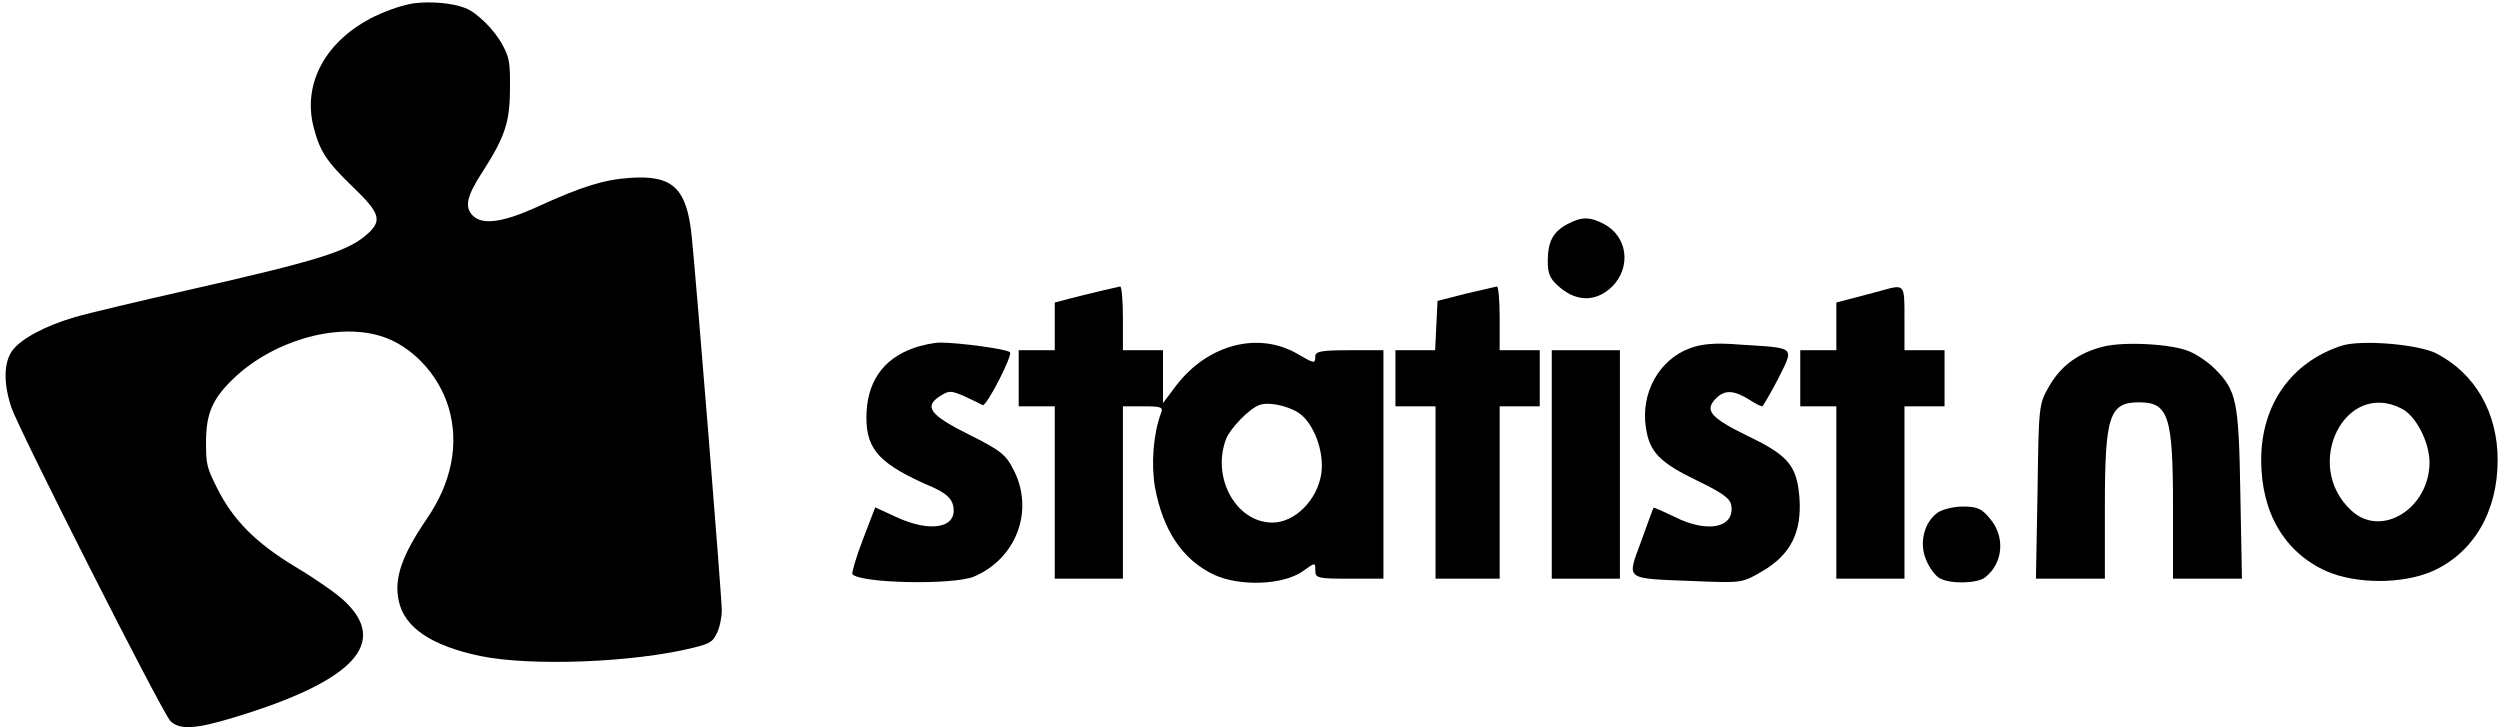
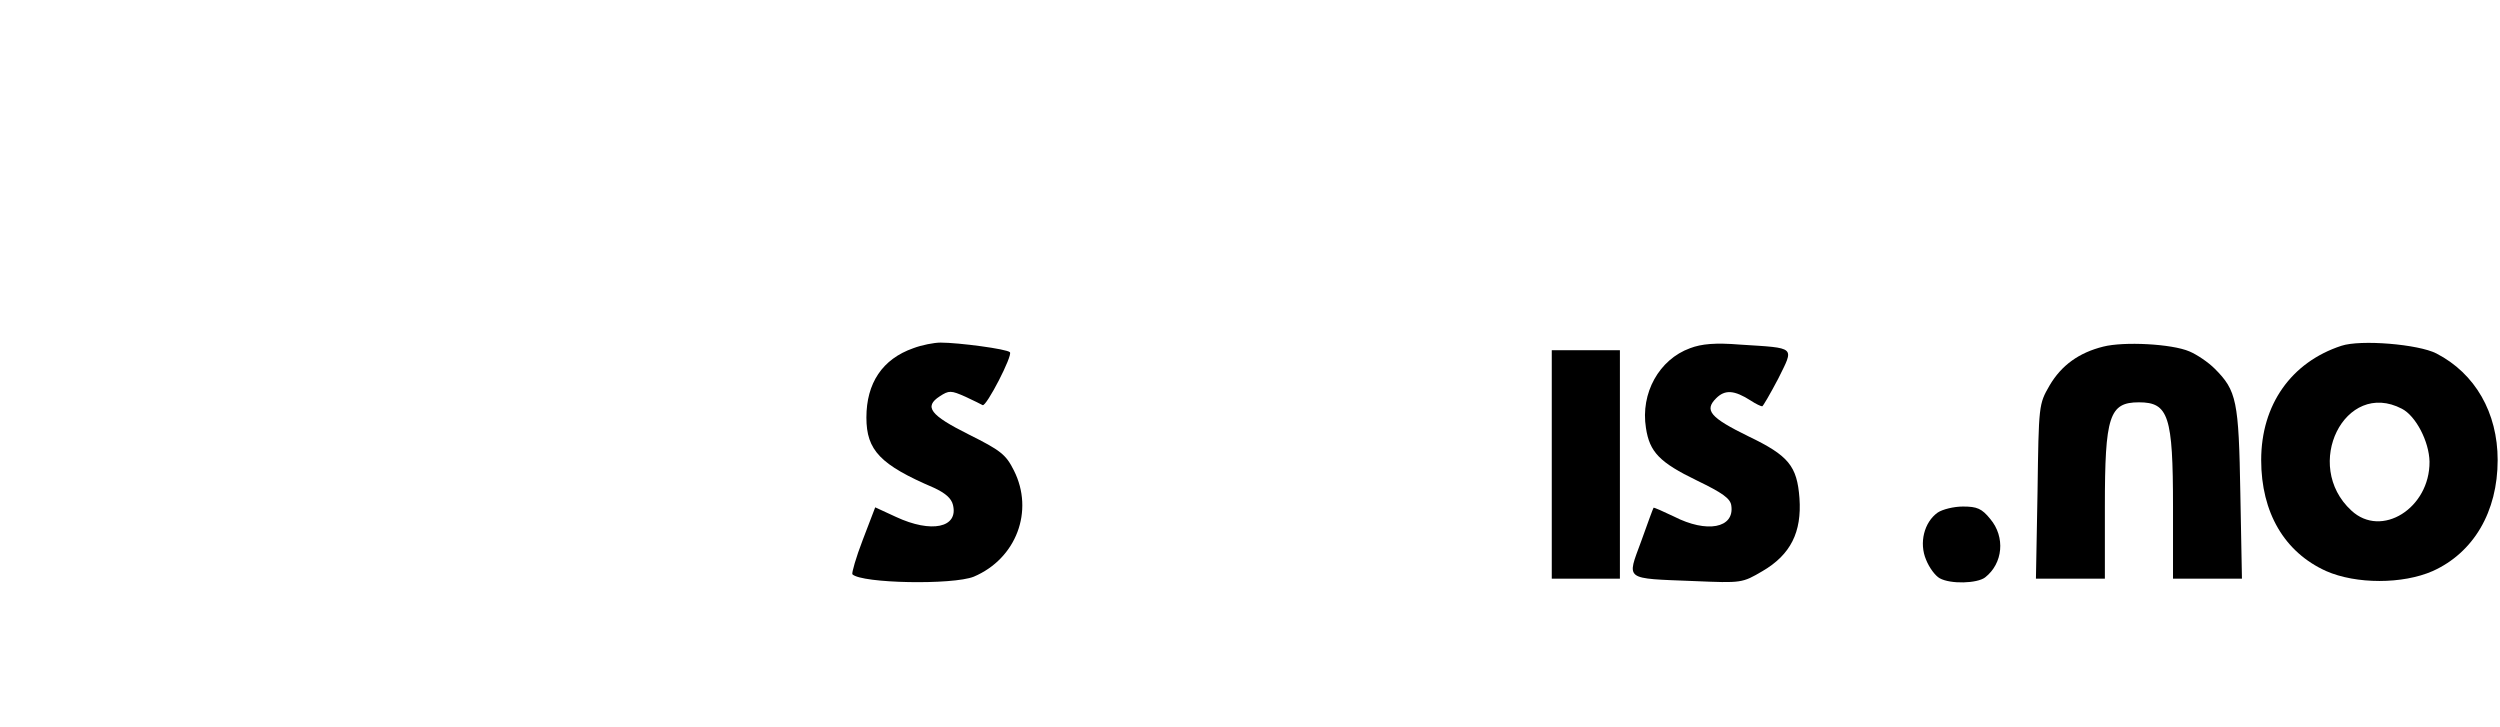
<svg xmlns="http://www.w3.org/2000/svg" version="1.0" width="904pt" height="263pt" viewBox="0 0 904 263" preserveAspectRatio="xMidYMid meet">
  <g transform="translate(0,337) scale(0.1,-0.1)" fill="#000000" stroke="none">
-     <path d="M1496 3358 c-35 -5 -91 -23 -141 -47 -176 -86 -262 -241 -221 -401 23 -88 46 -123 142 -216 96 -92 106 -120 57 -166 -70 -66 -176 -99 -658 -208 -176 -40 -358 -83 -405 -97 -107 -31 -198 -80 -227 -123 -30 -43 -30 -119 -2 -203 28 -83 546 -1105 575 -1134 33 -33 90 -30 231 13 433 131 563 270 395 424 -27 25 -103 78 -170 118 -147 88 -230 172 -288 289 -36 72 -39 84 -39 163 0 103 22 155 94 226 141 139 374 209 537 159 110 -33 209 -136 246 -258 39 -131 12 -272 -80 -405 -89 -131 -118 -214 -100 -295 20 -96 118 -162 294 -199 183 -38 556 -24 772 30 60 15 69 21 84 52 10 19 18 57 18 83 0 49 -92 1188 -109 1355 -18 171 -68 219 -220 209 -96 -6 -176 -31 -334 -103 -126 -58 -202 -69 -237 -34 -31 31 -23 70 35 159 81 126 99 180 99 301 1 94 -2 110 -26 156 -29 55 -93 119 -136 135 -45 18 -124 25 -186 17z" />
-     <path d="M 5666.262 2558.693 C 5615.536 2531.156 5596.696 2496.373 5596.696 2425.358 C 5596.696 2377.531 5605.391 2360.14 5641.624 2329.705 C 5703.943 2277.53 5773.509 2278.979 5830.032 2334.052 C 5899.598 2405.068 5885.105 2515.214 5799.597 2560.142 C 5747.422 2587.679 5716.987 2586.23 5666.262 2558.693 Z" style="" />
-     <path d="M 3980.732 2318.11 C 3948.847 2310.864 3898.122 2297.82 3869.136 2290.574 L 3814.063 2276.081 L 3814.063 2190.572 L 3814.063 2103.615 L 3748.845 2103.615 L 3683.627 2103.615 L 3683.627 2002.164 L 3683.627 1900.713 L 3748.845 1900.713 L 3814.063 1900.713 L 3814.063 1589.115 L 3814.063 1277.517 L 3937.253 1277.517 L 4060.443 1277.517 L 4060.443 1589.115 L 4060.443 1900.713 L 4134.357 1900.713 C 4199.575 1900.713 4206.822 1897.815 4198.126 1876.075 C 4170.59 1802.161 4161.894 1693.464 4176.387 1607.956 C 4205.373 1451.432 4276.388 1345.633 4389.433 1292.01 C 4482.188 1248.531 4638.712 1254.328 4709.727 1303.604 C 4756.105 1336.938 4756.105 1336.938 4756.105 1307.952 C 4756.105 1278.966 4764.8 1277.517 4879.295 1277.517 L 5002.485 1277.517 L 5002.485 1690.566 L 5002.485 2103.615 L 4879.295 2103.615 C 4779.293 2103.615 4756.105 2099.267 4756.105 2081.875 C 4756.105 2054.339 4753.206 2054.339 4693.785 2089.122 C 4551.754 2173.181 4367.694 2125.354 4253.199 1976.077 L 4205.373 1912.308 L 4205.373 2007.961 L 4205.373 2103.615 L 4132.908 2103.615 L 4060.443 2103.615 L 4060.443 2219.558 C 4060.443 2283.327 4056.095 2335.502 4050.298 2334.052 C 4043.052 2332.603 4012.616 2325.357 3980.732 2318.11 Z M 4695.234 1877.525 C 4750.307 1841.292 4789.438 1736.943 4777.844 1657.232 C 4763.351 1561.578 4682.191 1480.418 4601.03 1480.418 C 4469.144 1480.418 4379.288 1644.188 4434.361 1784.77 C 4450.303 1822.451 4516.971 1892.018 4553.203 1905.061 C 4585.088 1918.105 4654.654 1903.612 4695.234 1877.525 Z" style="" />
-     <path d="M 5299.59 2307.965 L 5198.139 2281.878 L 5193.792 2193.471 L 5189.444 2103.615 L 5118.428 2103.615 L 5045.964 2103.615 L 5045.964 2002.164 L 5045.964 1900.713 L 5118.428 1900.713 L 5190.893 1900.713 L 5190.893 1589.115 L 5190.893 1277.517 L 5306.837 1277.517 L 5422.78 1277.517 L 5422.78 1589.115 L 5422.78 1900.713 L 5495.245 1900.713 L 5567.71 1900.713 L 5567.71 2002.164 L 5567.71 2103.615 L 5495.245 2103.615 L 5422.78 2103.615 L 5422.78 2219.558 C 5422.78 2283.327 5418.432 2334.052 5412.635 2334.052 C 5405.389 2332.603 5356.113 2321.009 5299.59 2307.965 Z" style="" />
-     <path d="M 6799.61 2318.11 C 6772.074 2310.864 6724.247 2297.82 6695.261 2290.574 L 6640.188 2276.081 L 6640.188 2190.572 L 6640.188 2103.615 L 6574.969 2103.615 L 6509.751 2103.615 L 6509.751 2002.164 L 6509.751 1900.713 L 6574.969 1900.713 L 6640.188 1900.713 L 6640.188 1589.115 L 6640.188 1277.517 L 6763.378 1277.517 L 6886.568 1277.517 L 6886.568 1589.115 L 6886.568 1900.713 L 6959.033 1900.713 L 7031.497 1900.713 L 7031.497 2002.164 L 7031.497 2103.615 L 6959.033 2103.615 L 6886.568 2103.615 L 6886.568 2219.558 C 6886.568 2345.647 6888.017 2342.748 6799.61 2318.11 Z" style="" />
    <path d="M 3302.462 2110.861 C 3190.866 2071.73 3132.895 1984.772 3132.895 1860.133 C 3132.895 1741.291 3183.62 1689.116 3376.376 1606.506 C 3416.956 1587.666 3440.145 1568.825 3445.942 1544.187 C 3466.232 1461.577 3367.68 1441.287 3240.142 1500.708 L 3164.779 1535.491 L 3119.851 1418.098 C 3095.213 1354.329 3079.271 1297.807 3082.169 1293.459 C 3115.503 1260.125 3445.942 1254.328 3521.306 1284.763 C 3674.931 1349.981 3740.149 1522.447 3666.235 1668.826 C 3637.249 1726.798 3618.408 1741.291 3502.465 1799.263 C 3363.332 1868.829 3340.144 1899.264 3398.115 1936.946 C 3431.449 1958.685 3438.696 1958.685 3490.87 1935.496 C 3521.306 1921.003 3548.842 1907.96 3553.19 1905.061 C 3566.234 1897.815 3663.336 2086.223 3651.742 2096.368 C 3641.597 2107.962 3466.232 2131.151 3401.014 2131.151 C 3377.825 2131.151 3332.897 2122.455 3302.462 2110.861 Z" style="" />
    <path d="M 6111.195 2110.861 C 5999.599 2070.281 5931.483 1948.54 5951.773 1822.451 C 5964.816 1735.494 6001.049 1697.812 6135.833 1632.594 C 6228.588 1587.666 6257.574 1567.375 6260.472 1541.288 C 6272.067 1460.128 6172.066 1441.287 6053.223 1502.157 C 6014.092 1520.998 5980.759 1535.491 5979.309 1534.042 C 5977.86 1532.592 5957.57 1477.519 5934.381 1412.301 C 5882.207 1270.27 5870.612 1278.966 6125.688 1268.821 C 6298.154 1261.574 6299.603 1261.574 6373.517 1305.053 C 6474.968 1364.474 6515.548 1445.635 6506.853 1568.825 C 6498.157 1684.768 6467.722 1722.45 6322.792 1792.016 C 6183.66 1860.133 6161.92 1886.22 6205.399 1929.699 C 6237.284 1961.584 6270.618 1960.134 6331.488 1921.003 C 6348.879 1909.409 6367.72 1900.713 6372.068 1900.713 C 6374.967 1900.713 6401.054 1945.641 6430.04 2000.715 C 6488.012 2118.107 6496.708 2110.861 6292.357 2123.905 C 6202.501 2131.151 6153.225 2126.803 6111.195 2110.861 Z" style="" />
    <path d="M 7605.418 2116.658 C 7518.46 2094.919 7454.691 2049.991 7411.212 1976.077 C 7372.082 1907.96 7372.082 1906.51 7367.734 1592.014 L 7361.936 1277.517 L 7486.576 1277.517 L 7611.215 1277.517 L 7611.215 1536.94 C 7611.215 1865.93 7627.157 1915.206 7734.405 1915.206 C 7841.653 1915.206 7857.595 1865.93 7857.595 1536.94 L 7857.595 1277.517 L 7982.235 1277.517 L 8106.874 1277.517 L 8101.077 1586.216 C 8095.28 1921.003 8088.033 1957.236 8008.322 2036.947 C 7985.133 2060.136 7944.553 2087.672 7917.016 2099.267 C 7853.247 2126.803 7679.332 2135.499 7605.418 2116.658 Z" style="" />
    <path d="M 8466.299 2119.557 C 8285.137 2060.136 8176.44 1906.51 8176.44 1706.508 C 8176.44 1516.65 8260.499 1373.17 8411.226 1305.053 C 8519.923 1257.226 8688.041 1257.226 8796.738 1305.053 C 8944.566 1371.721 9031.524 1519.549 9031.524 1706.508 C 9031.524 1877.525 8950.363 2019.555 8809.782 2092.02 C 8744.564 2125.354 8535.865 2142.745 8466.299 2119.557 Z M 8685.142 1892.018 C 8735.868 1865.93 8783.695 1773.175 8785.144 1700.711 C 8786.593 1532.592 8611.228 1422.446 8502.531 1523.897 C 8324.268 1687.667 8479.343 1999.265 8685.142 1892.018 Z" style="" />
    <path d="M 5611.188 1690.566 L 5611.188 1277.517 L 5734.379 1277.517 L 5857.569 1277.517 L 5857.569 1690.566 L 5857.569 2103.615 L 5734.379 2103.615 L 5611.188 2103.615 L 5611.188 1690.566 Z" style="" />
    <path d="M 7006.859 1516.65 C 6957.583 1481.867 6938.742 1406.504 6964.83 1345.633 C 6976.424 1316.648 6998.163 1287.662 7014.106 1278.966 C 7053.237 1257.226 7148.89 1260.125 7177.876 1281.864 C 7243.094 1332.59 7251.79 1428.243 7196.717 1493.461 C 7166.282 1531.143 7148.89 1538.39 7098.165 1538.39 C 7064.831 1538.39 7024.251 1528.245 7006.859 1516.65 Z" style="" />
  </g>
</svg>